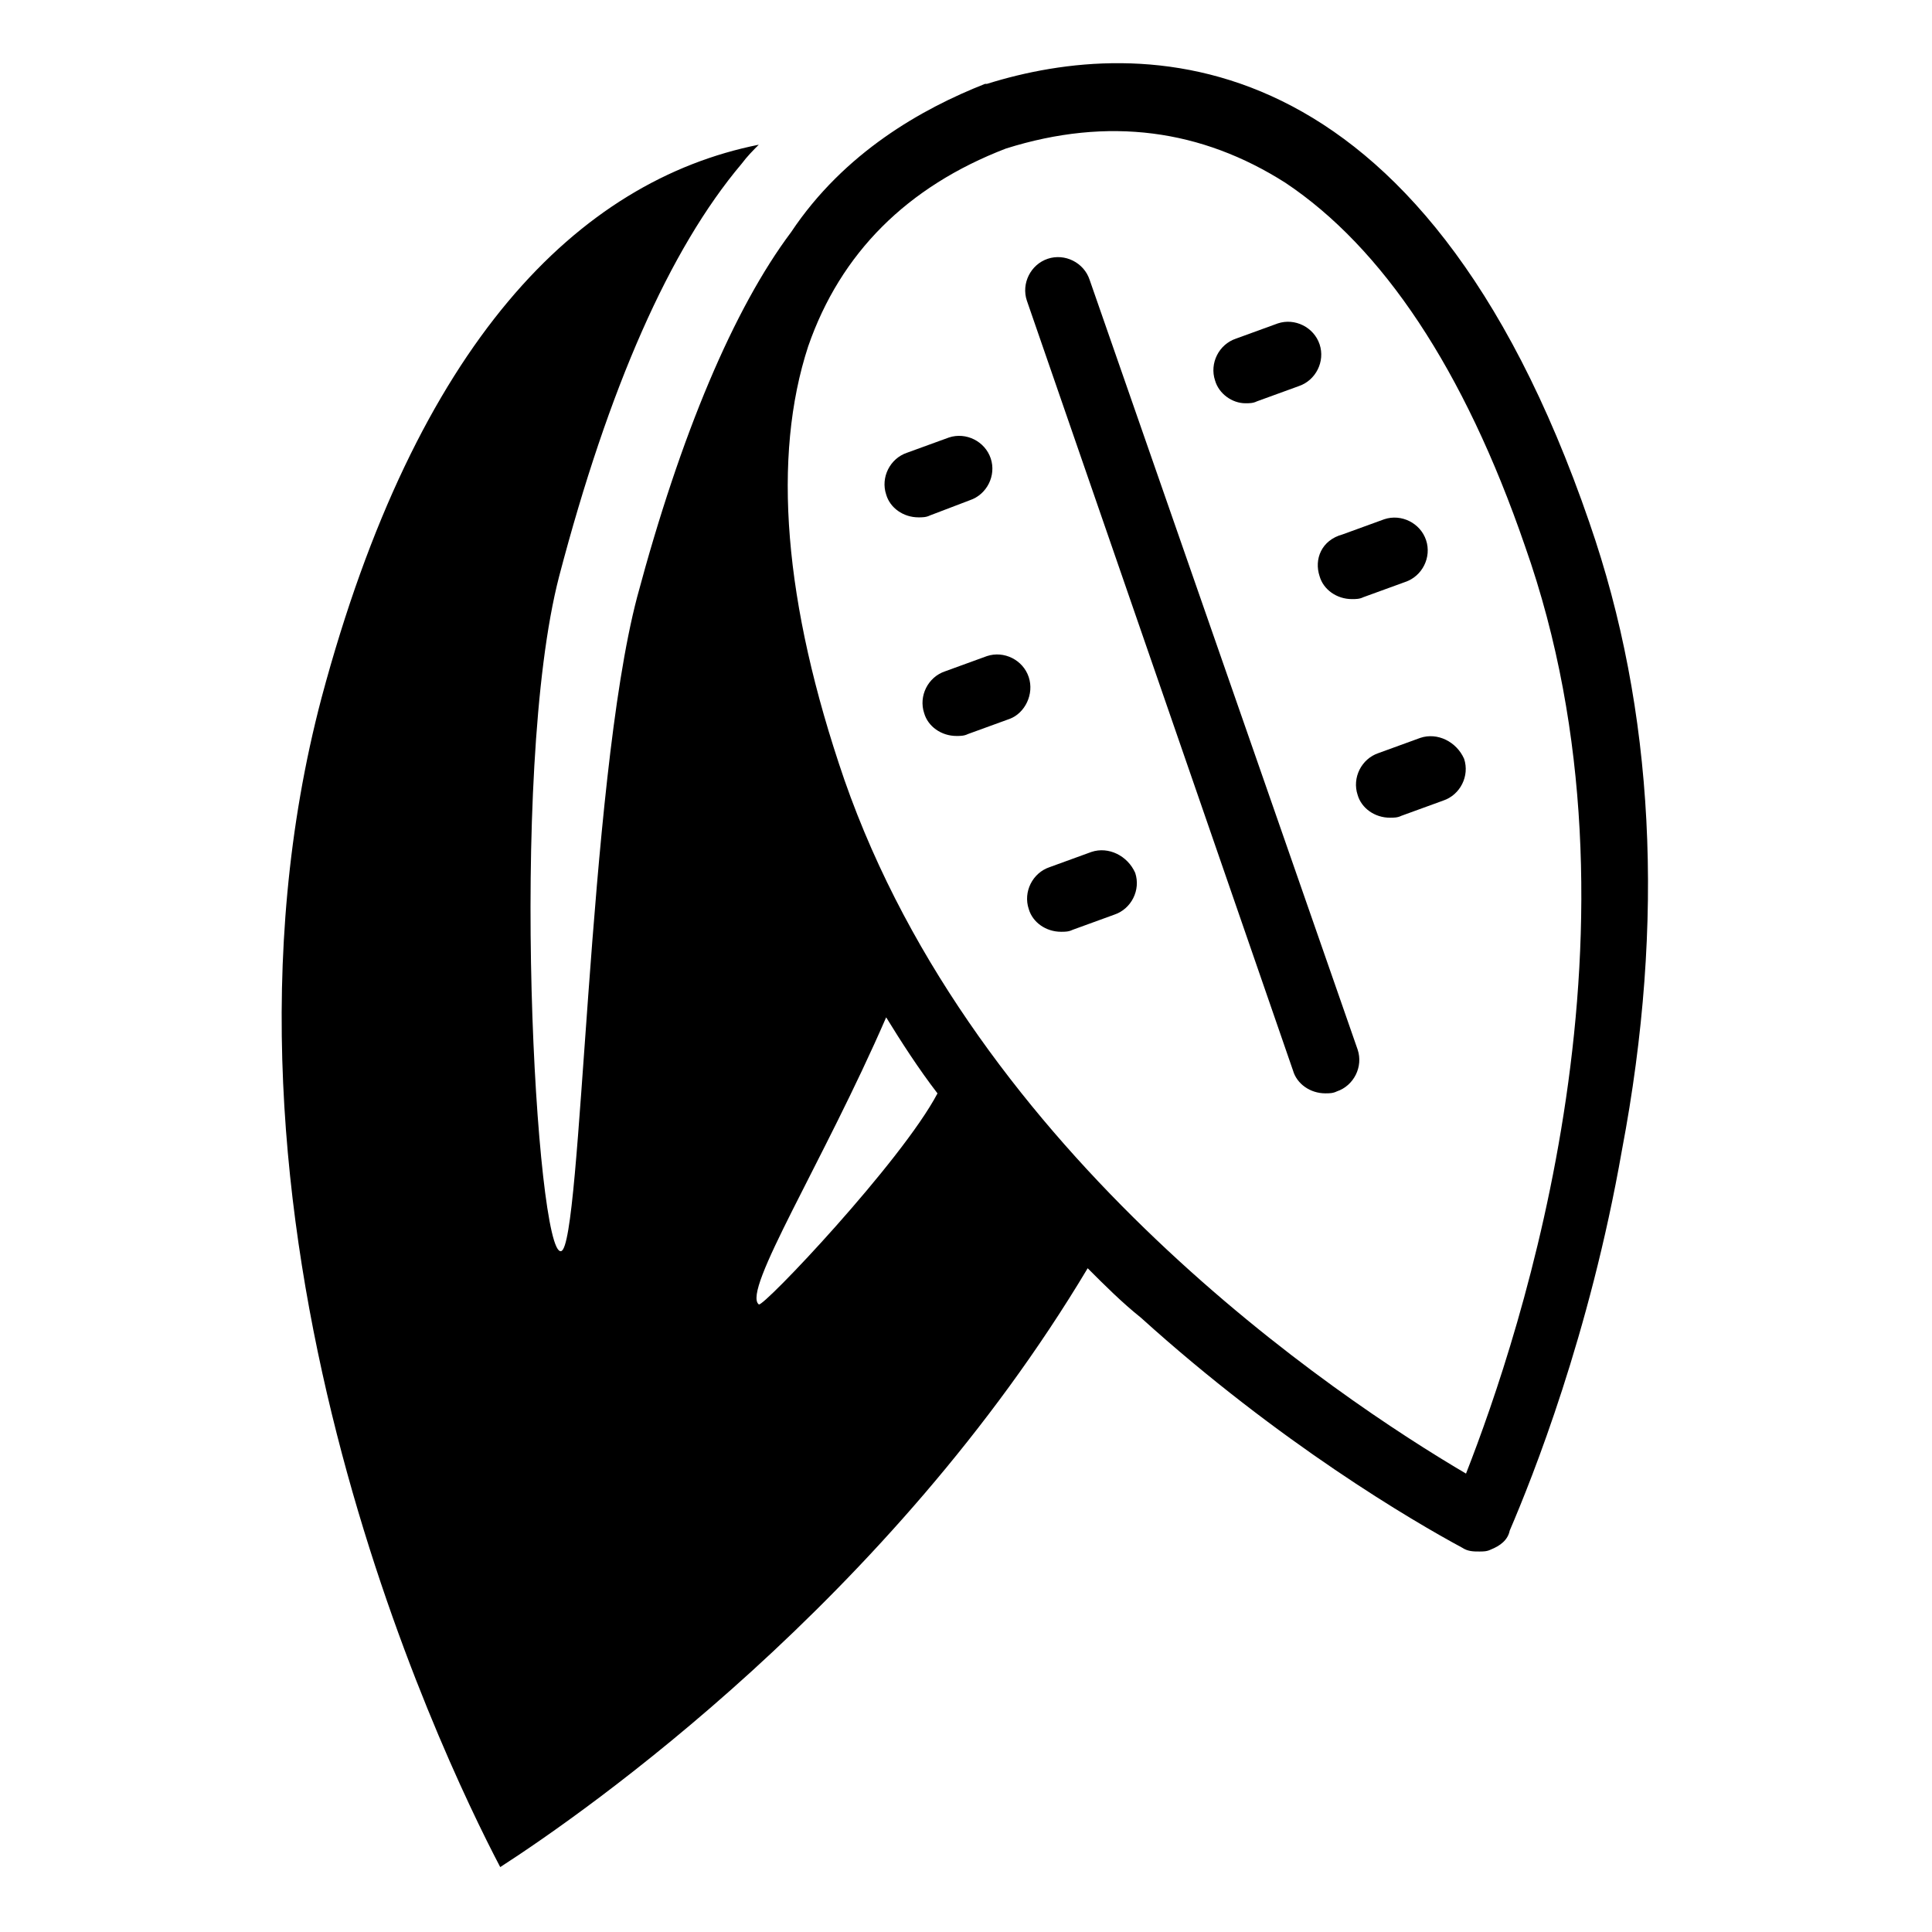
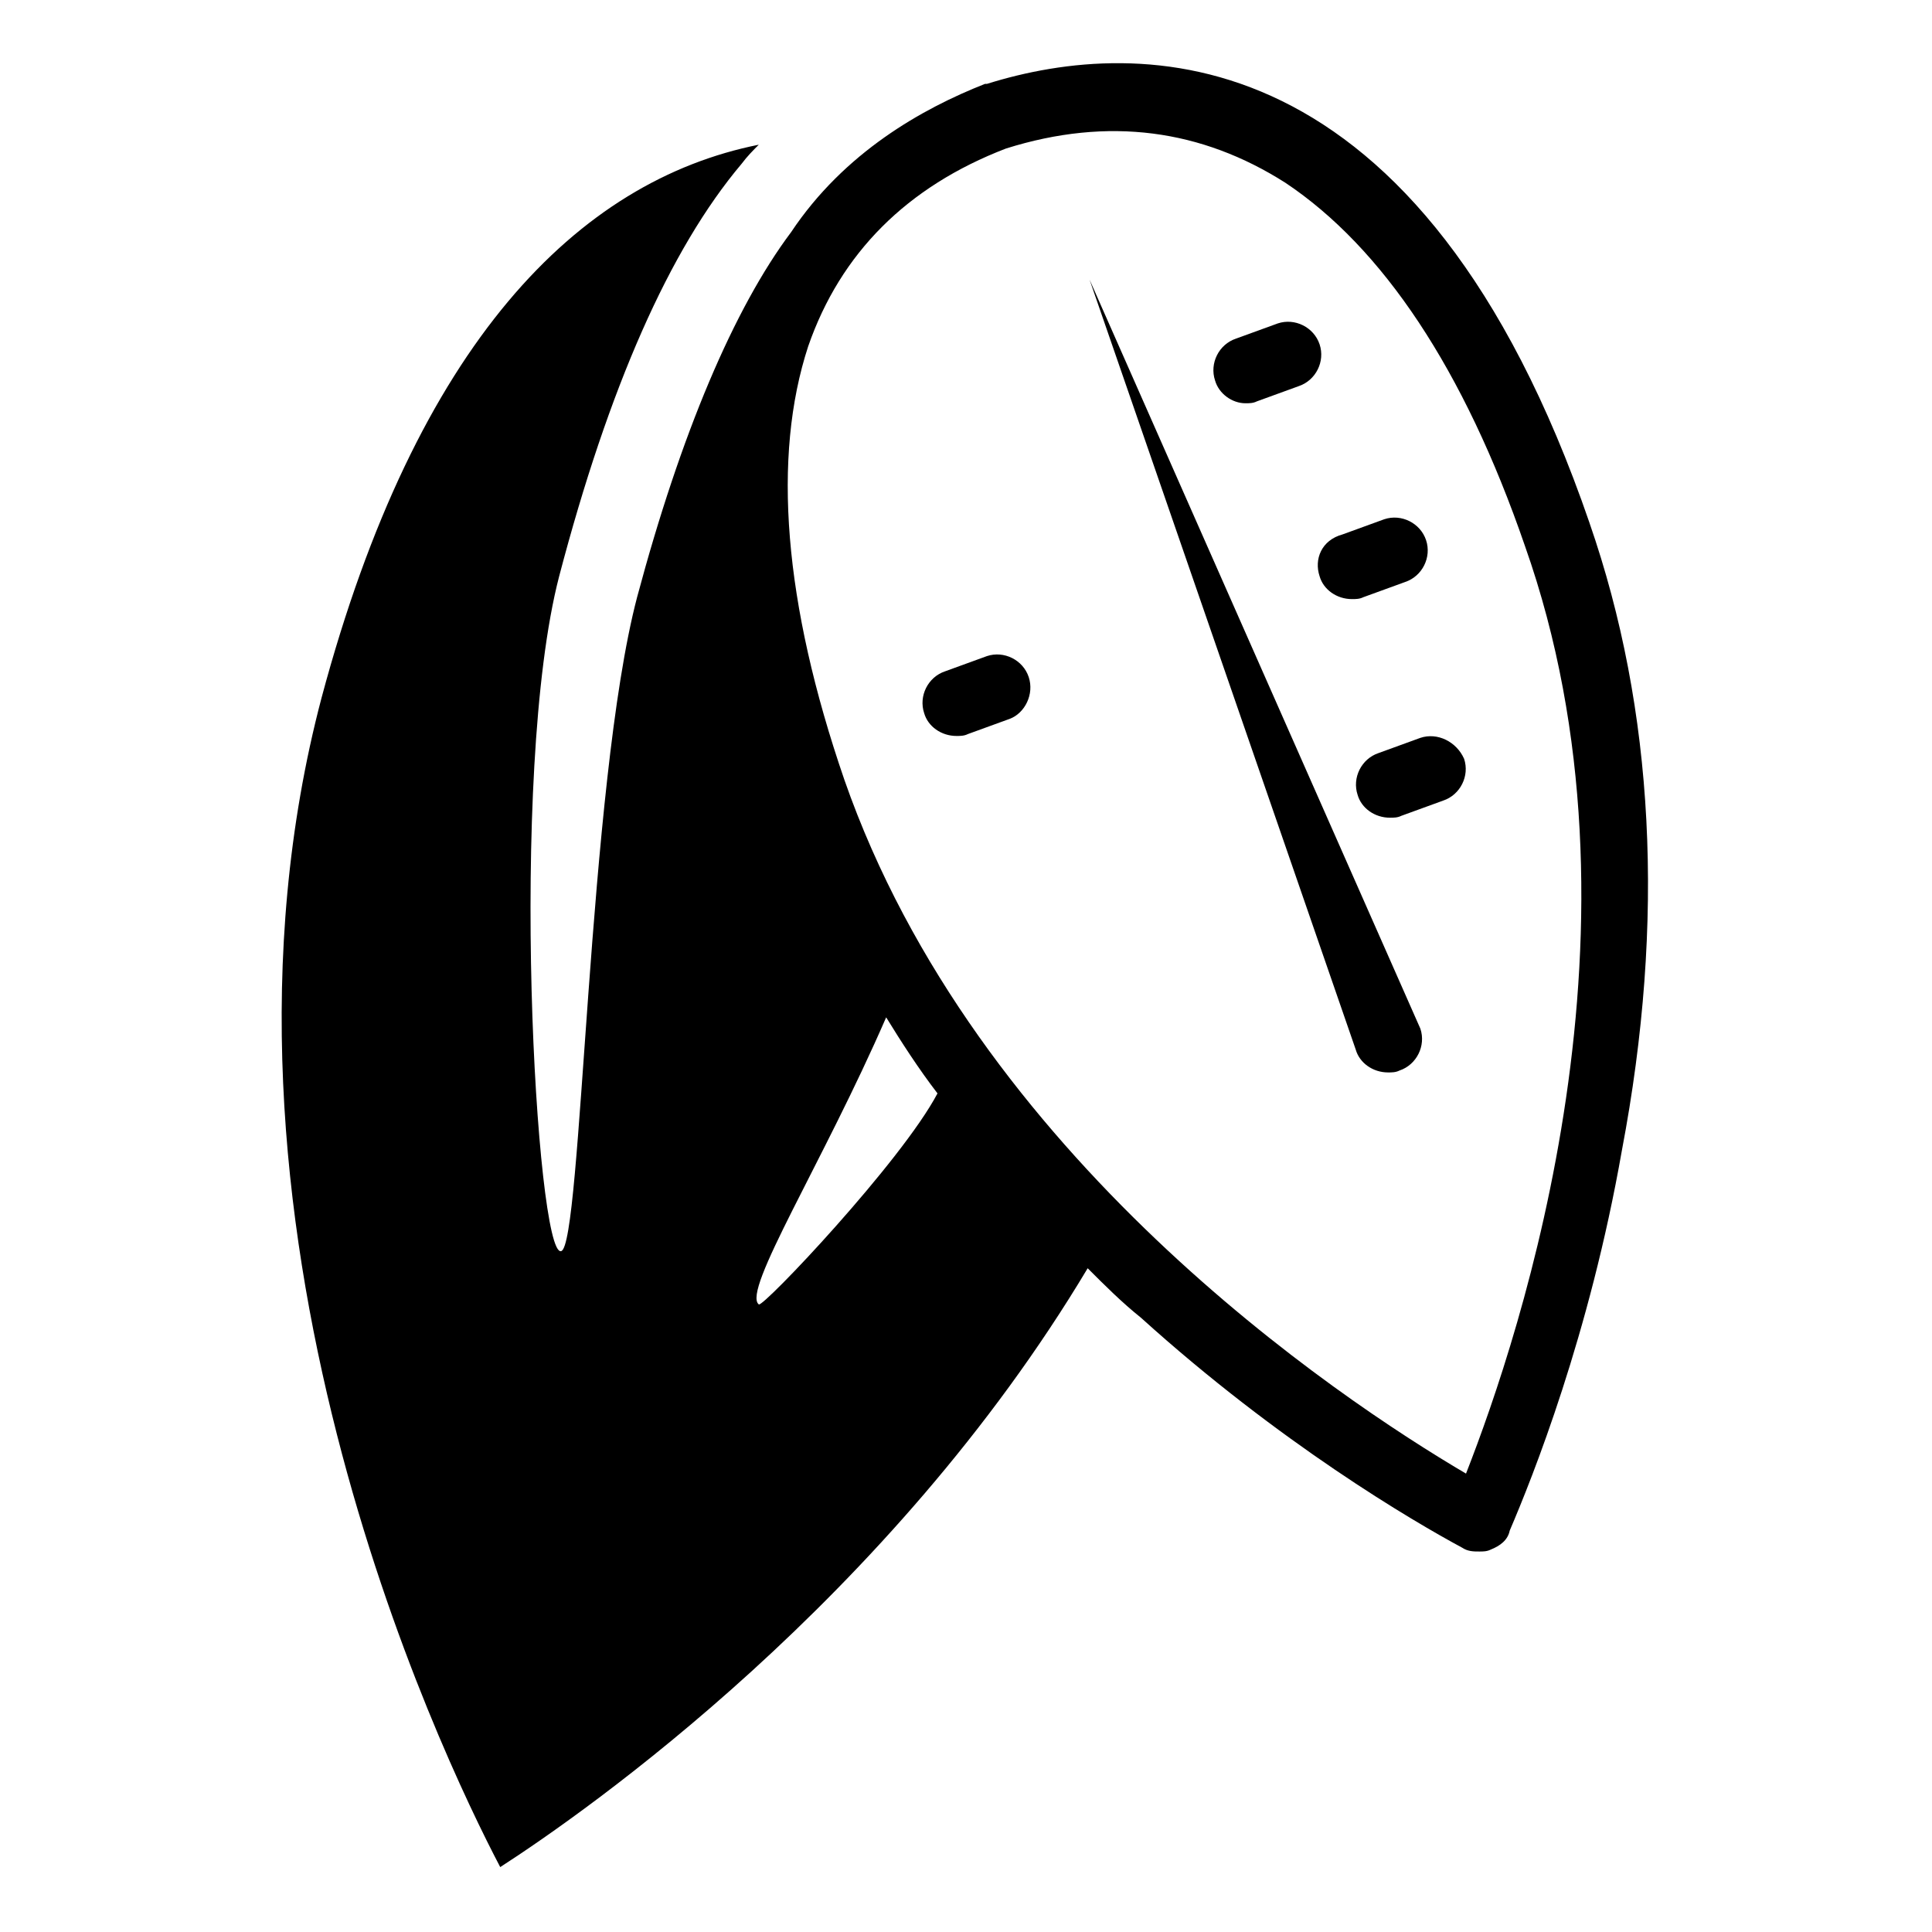
<svg xmlns="http://www.w3.org/2000/svg" fill="#000000" width="800px" height="800px" version="1.1" viewBox="144 144 512 512">
  <g>
    <path d="m565.25 282.61c-44.84-130.49-119.4-128.98-159.71-116.38h-0.504c-16.625 6.551-37.281 18.137-51.387 39.297-15.113 20.152-29.223 53.402-40.809 96.73-13.098 49.879-14.609 172.3-20.152 173.31-6.551 1.512-14.105-126.46-0.504-178.85 13.098-49.879 29.223-86.656 48.367-109.33 1.512-2.016 3.023-3.527 4.535-5.039-47.863 9.574-90.688 52.395-115.88 146.61-36.273 137.54 31.234 279.11 47.359 309.84 22.672-14.609 103.28-71.039 155.68-158.7 4.535 4.535 9.07 9.07 14.105 13.098 36.777 33.25 72.043 53.906 85.145 60.961 1.512 1.008 3.023 1.008 4.535 1.008 1.008 0 2.016 0 3.023-0.504 2.519-1.008 4.535-2.519 5.039-5.039 6.047-14.105 21.16-51.891 29.727-100.76 11.582-60.957 8.559-116.88-8.574-166.25zm-220.16 207.07c-4.535-3.527 17.129-37.785 33.754-76.074 4.031 6.551 8.566 13.602 13.602 20.152-9.57 18.137-46.348 56.93-47.355 55.922zm187.42 44.84c-34.258-20.152-129.98-84.137-164.75-183.89-16.121-46.855-19.145-85.648-9.574-114.87 8.566-24.688 26.199-42.32 52.395-52.395 27.207-8.566 51.891-5.039 74.059 9.07 25.695 17.129 47.359 49.375 63.48 96.227 35.273 99.75-1.004 208.57-15.613 245.86z" />
-     <path d="m432.75 218.12c-1.512-4.535-6.551-7.055-11.082-5.543-4.535 1.512-7.055 6.551-5.543 11.082l70.535 204.04c1.008 3.527 4.535 6.047 8.566 6.047 1.008 0 2.016 0 3.023-0.504 4.535-1.512 7.055-6.551 5.543-11.082z" />
-     <path d="m433.25 369.77-11.082 4.031c-4.535 1.512-7.055 6.551-5.543 11.082 1.008 3.527 4.535 6.047 8.566 6.047 1.008 0 2.016 0 3.023-0.504l11.082-4.031c4.535-1.512 7.055-6.551 5.543-11.082-2.016-4.535-7.055-7.055-11.59-5.543z" />
+     <path d="m432.75 218.12l70.535 204.04c1.008 3.527 4.535 6.047 8.566 6.047 1.008 0 2.016 0 3.023-0.504 4.535-1.512 7.055-6.551 5.543-11.082z" />
    <path d="m416.62 323.42c-1.512-4.535-6.551-7.055-11.082-5.543l-11.082 4.031c-4.535 1.512-7.055 6.551-5.543 11.082 1.008 3.527 4.535 6.047 8.566 6.047 1.008 0 2.016 0 3.023-0.504l11.082-4.031c4.027-1.508 6.547-6.547 5.035-11.082z" />
-     <path d="m401.01 276.57c4.535-1.512 7.055-6.551 5.543-11.082-1.512-4.535-6.551-7.055-11.082-5.543l-11.082 4.031c-4.535 1.512-7.055 6.551-5.543 11.082 1.008 3.527 4.535 6.047 8.566 6.047 1.008 0 2.016 0 3.023-0.504z" />
    <path d="m520.41 339.54-11.082 4.031c-4.535 1.512-7.055 6.551-5.543 11.082 1.008 3.527 4.535 6.047 8.566 6.047 1.008 0 2.016 0 3.023-0.504l11.082-4.031c4.535-1.512 7.055-6.551 5.543-11.082-2.019-4.535-7.059-7.055-11.59-5.543z" />
    <path d="m493.71 296.72c1.008 3.527 4.535 6.047 8.566 6.047 1.008 0 2.016 0 3.023-0.504l11.082-4.031c4.535-1.512 7.055-6.551 5.543-11.082-1.512-4.535-6.551-7.055-11.082-5.543l-11.082 4.031c-5.547 1.508-7.562 6.547-6.051 11.082z" />
    <path d="m474.06 250.87c1.008 0 2.016 0 3.023-0.504l11.082-4.031c4.535-1.512 7.055-6.551 5.543-11.082-1.512-4.535-6.551-7.055-11.082-5.543l-11.082 4.031c-4.535 1.512-7.055 6.551-5.543 11.082 1.004 3.527 4.531 6.047 8.059 6.047z" />
  </g>
</svg>